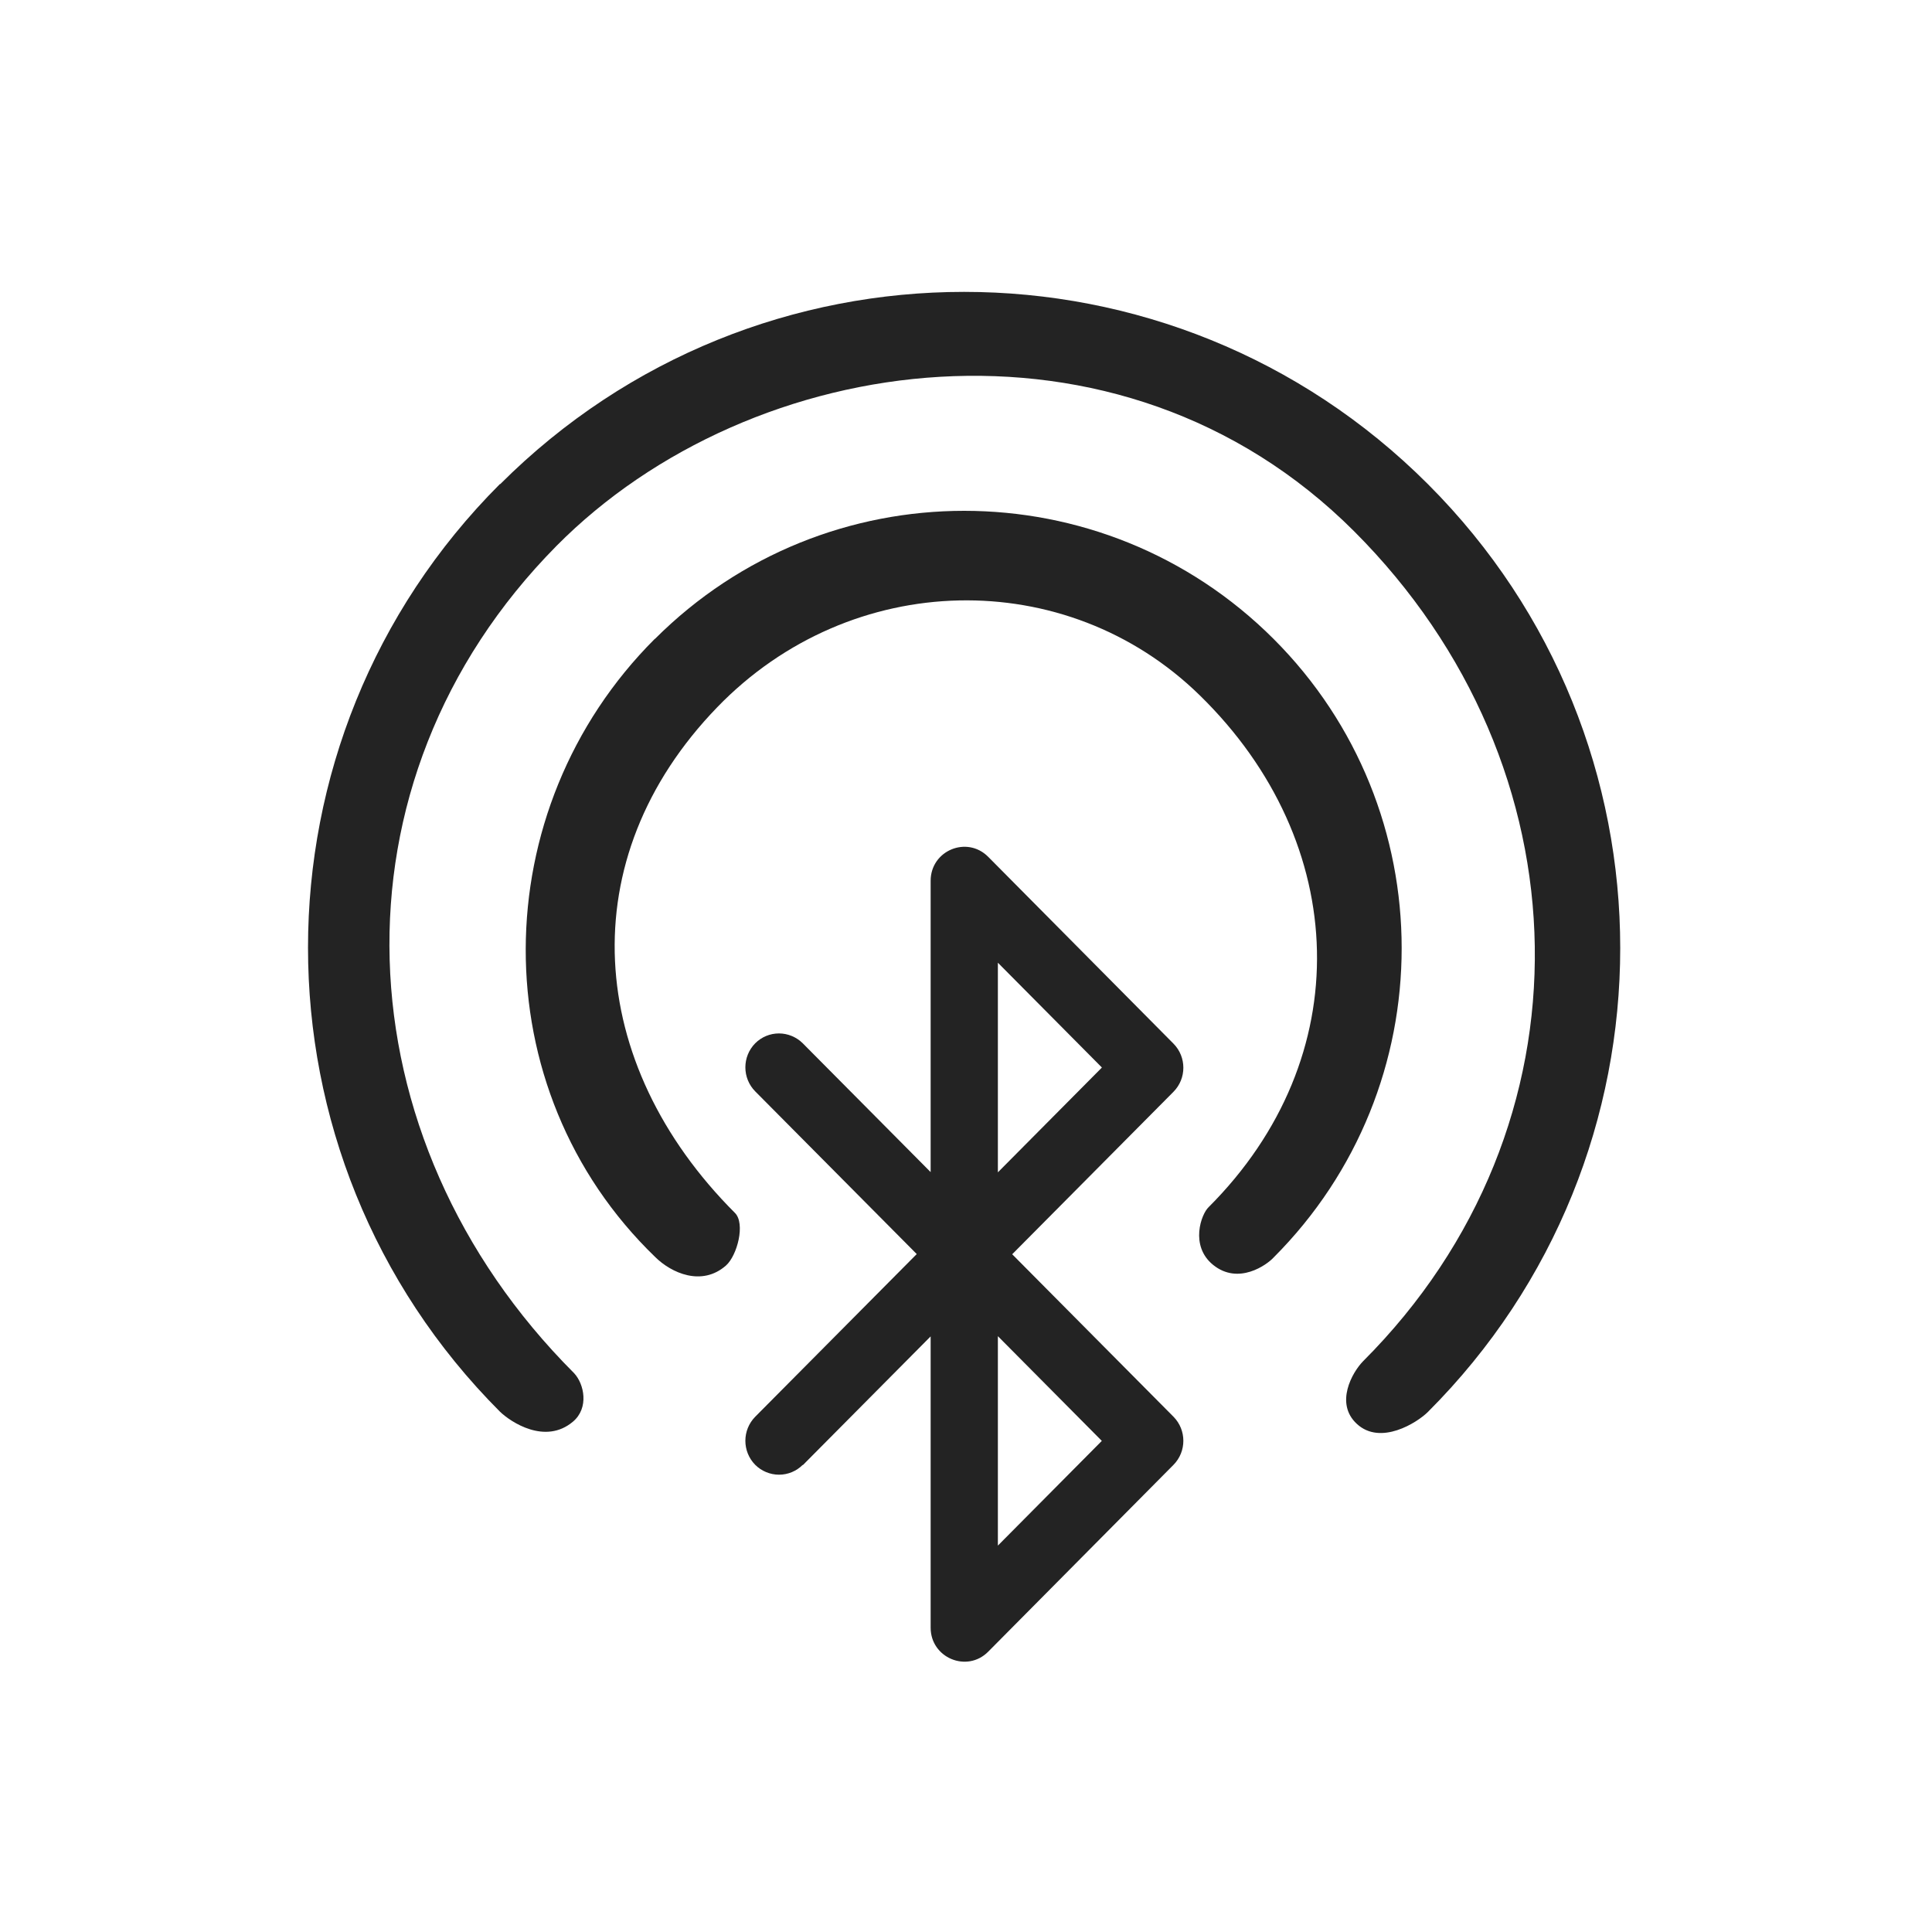
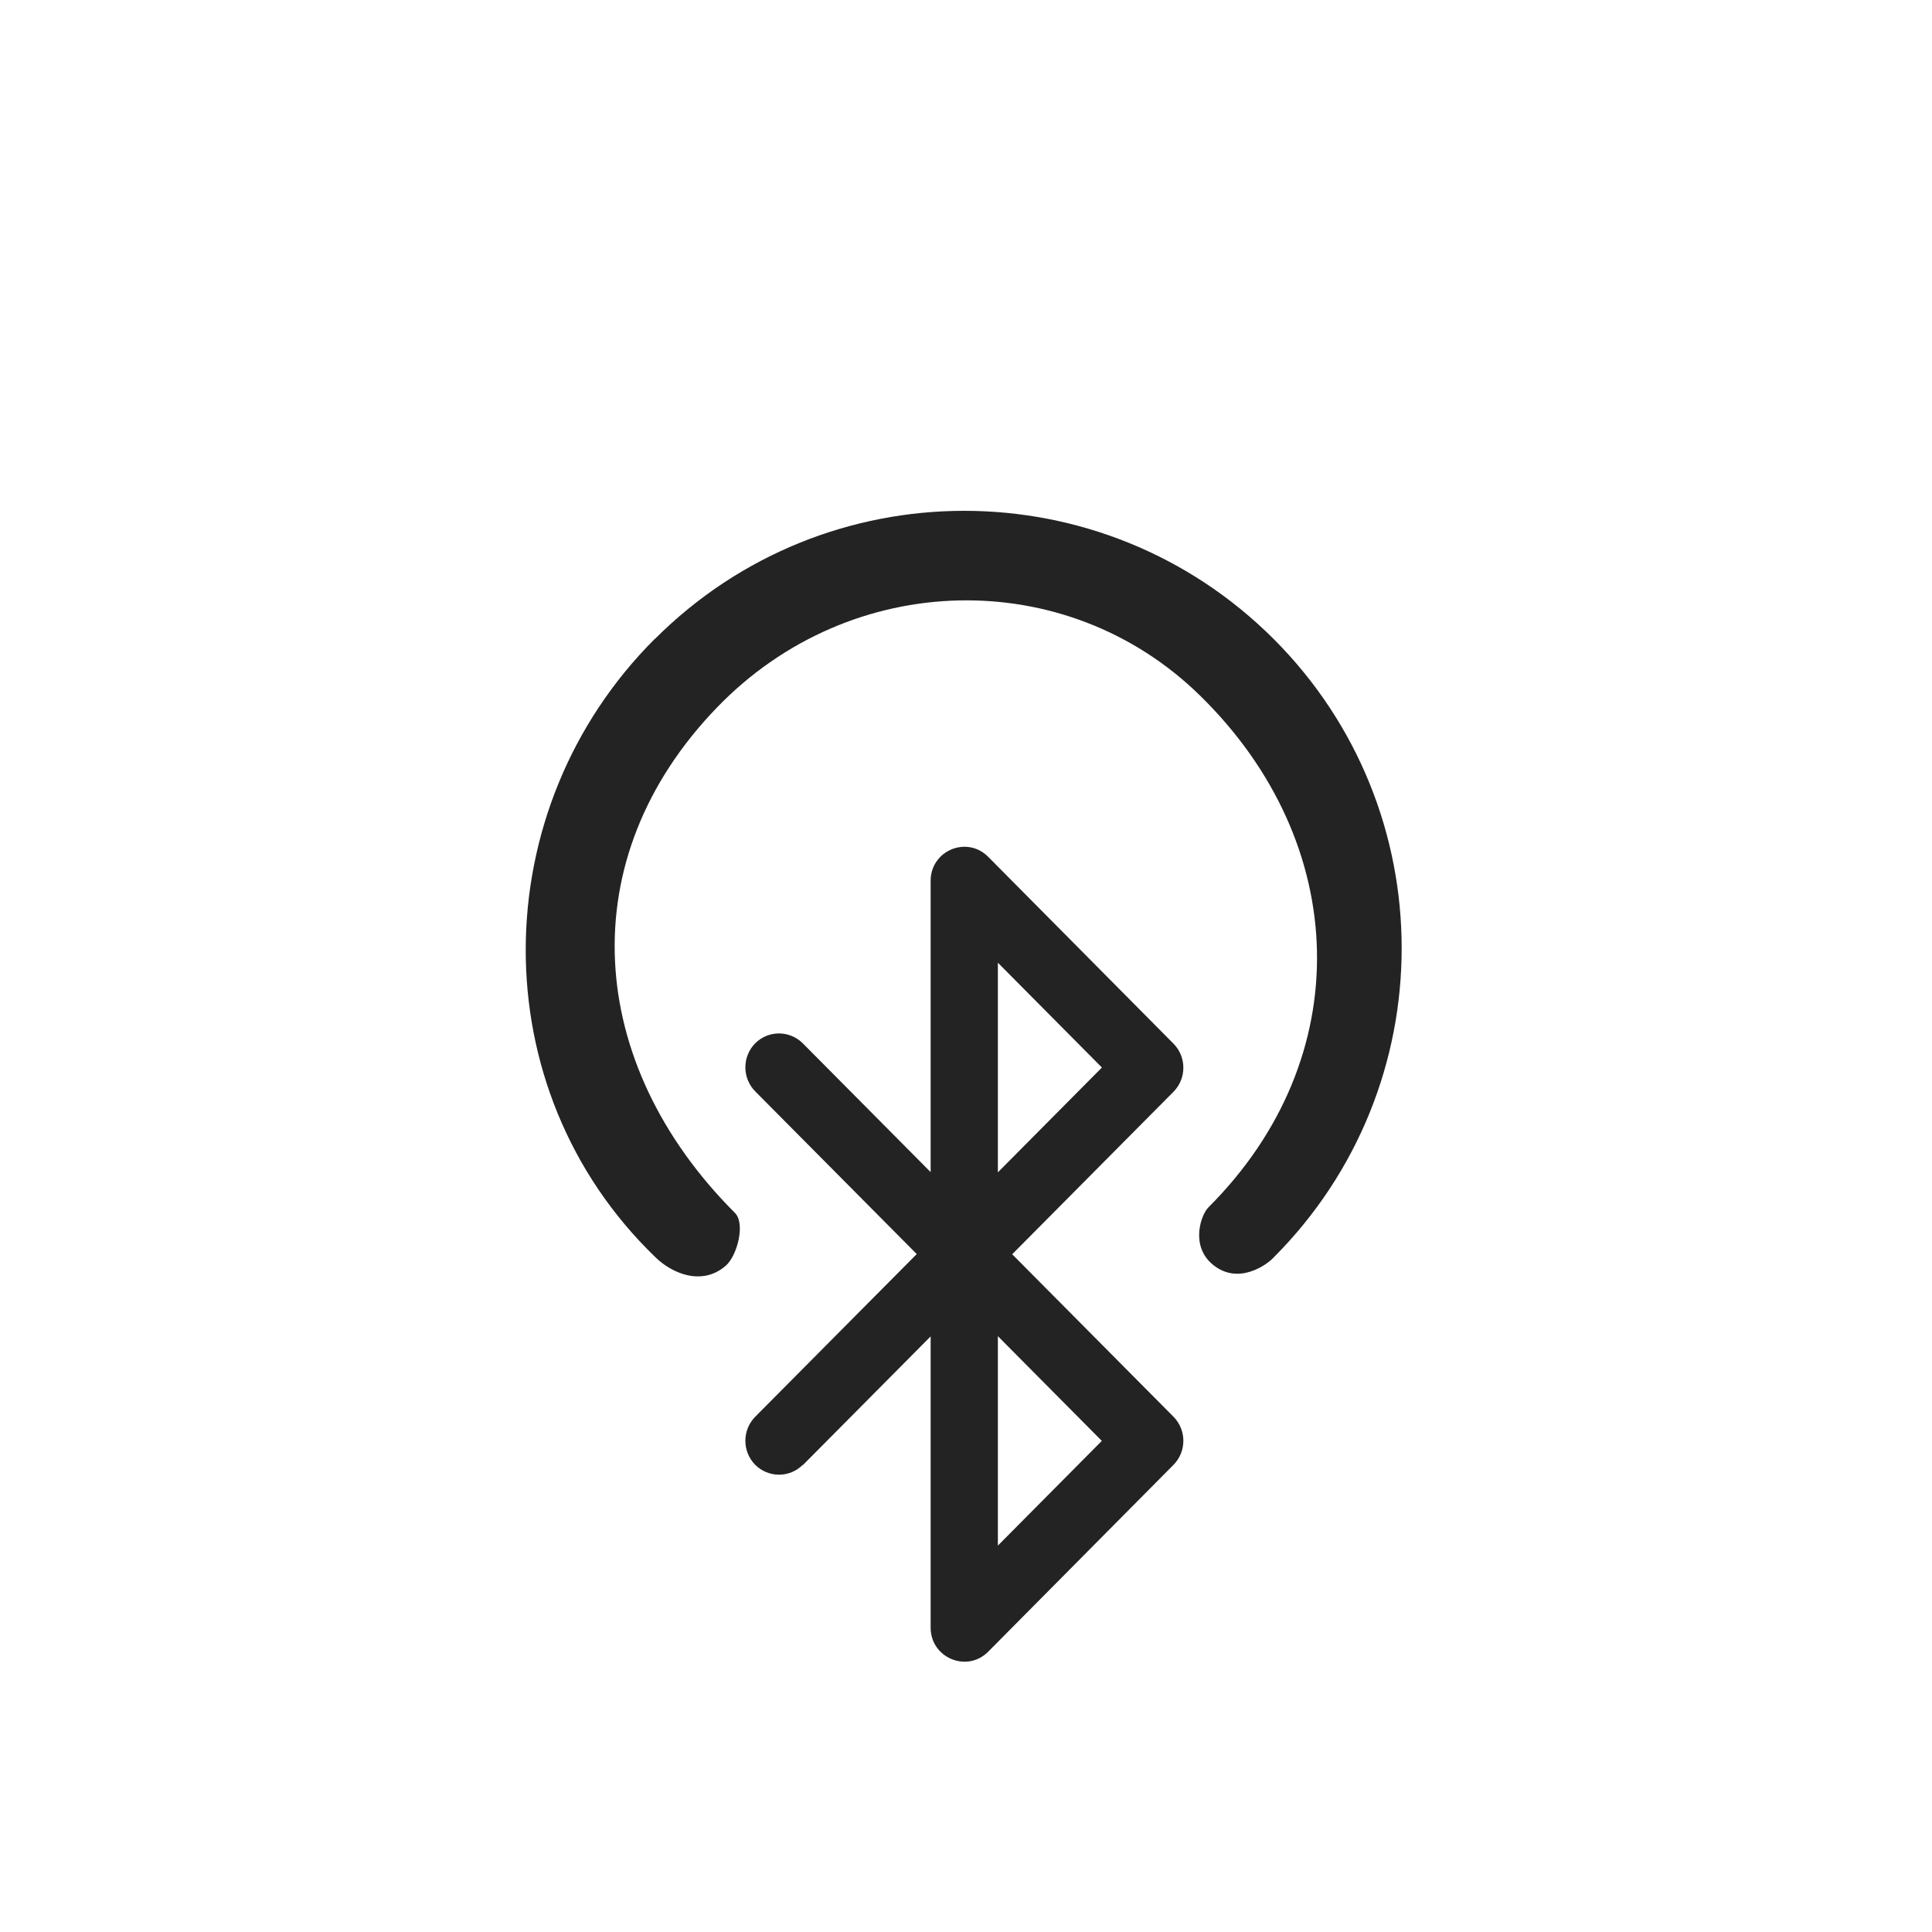
<svg xmlns="http://www.w3.org/2000/svg" id="_图层_1" data-name="图层 1" viewBox="0 0 100 100">
  <defs>
    <style>
      .cls-1 {
        fill: #232323;
        stroke-width: 0px;
      }
    </style>
  </defs>
-   <path class="cls-1" d="m25.89,25.06c13.27-13.27,34.75-13.27,48.02,0,13.27,13.27,13.27,34.75,0,48.02-.55.55-2.45,1.76-3.68.62-1.15-1.06-.24-2.67.32-3.24,12.16-12.16,11.7-30.8-.46-42.96-12.16-12.16-31.21-9.42-41.29.76-12.08,12.22-11.24,30.65.91,42.81.53.56.79,1.81-.06,2.52-1.43,1.2-3.21.02-3.77-.52-13.25-13.27-13.25-34.77,0-48.02h0Z" />
  <path class="cls-1" d="m33.9,33.07c8.84-8.84,23.17-8.84,32.02,0,8.84,8.84,8.84,23.17,0,32.02-.35.38-1.82,1.44-3.13.38-1.22-.99-.61-2.64-.23-2.99,7.73-7.73,7.37-18.84-.46-26.49-6.9-6.75-18.04-6.55-24.97.61-7.61,7.86-6.82,18.45.91,26.18.55.55.12,2.2-.46,2.72-1.26,1.11-2.84.38-3.66-.43-9.01-8.69-8.87-23.17-.03-32h0Z" />
  <path class="cls-1" d="m51.65,80l5.38-5.42-5.38-5.42v10.85Zm5.38-24.75l-5.38-5.42v10.85l5.38-5.42Zm-5.38,5.42v8.49l-4.21-4.24,4.21-4.24Zm-10.1,15.15c-.33.33-.77.51-1.23.51s-.91-.19-1.23-.51c-.68-.69-.68-1.8,0-2.49l8.36-8.42-8.36-8.42c-.68-.69-.68-1.8,0-2.49.33-.33.77-.51,1.23-.51s.91.19,1.23.51l19.19,19.33c.68.69.68,1.8,0,2.49l-9.59,9.67c-1.1,1.11-2.98.32-2.98-1.24v-38.66c0-1.57,1.88-2.35,2.98-1.24l9.59,9.67c.68.69.68,1.8,0,2.49l-19.19,19.33h0Zm0,0" />
</svg>